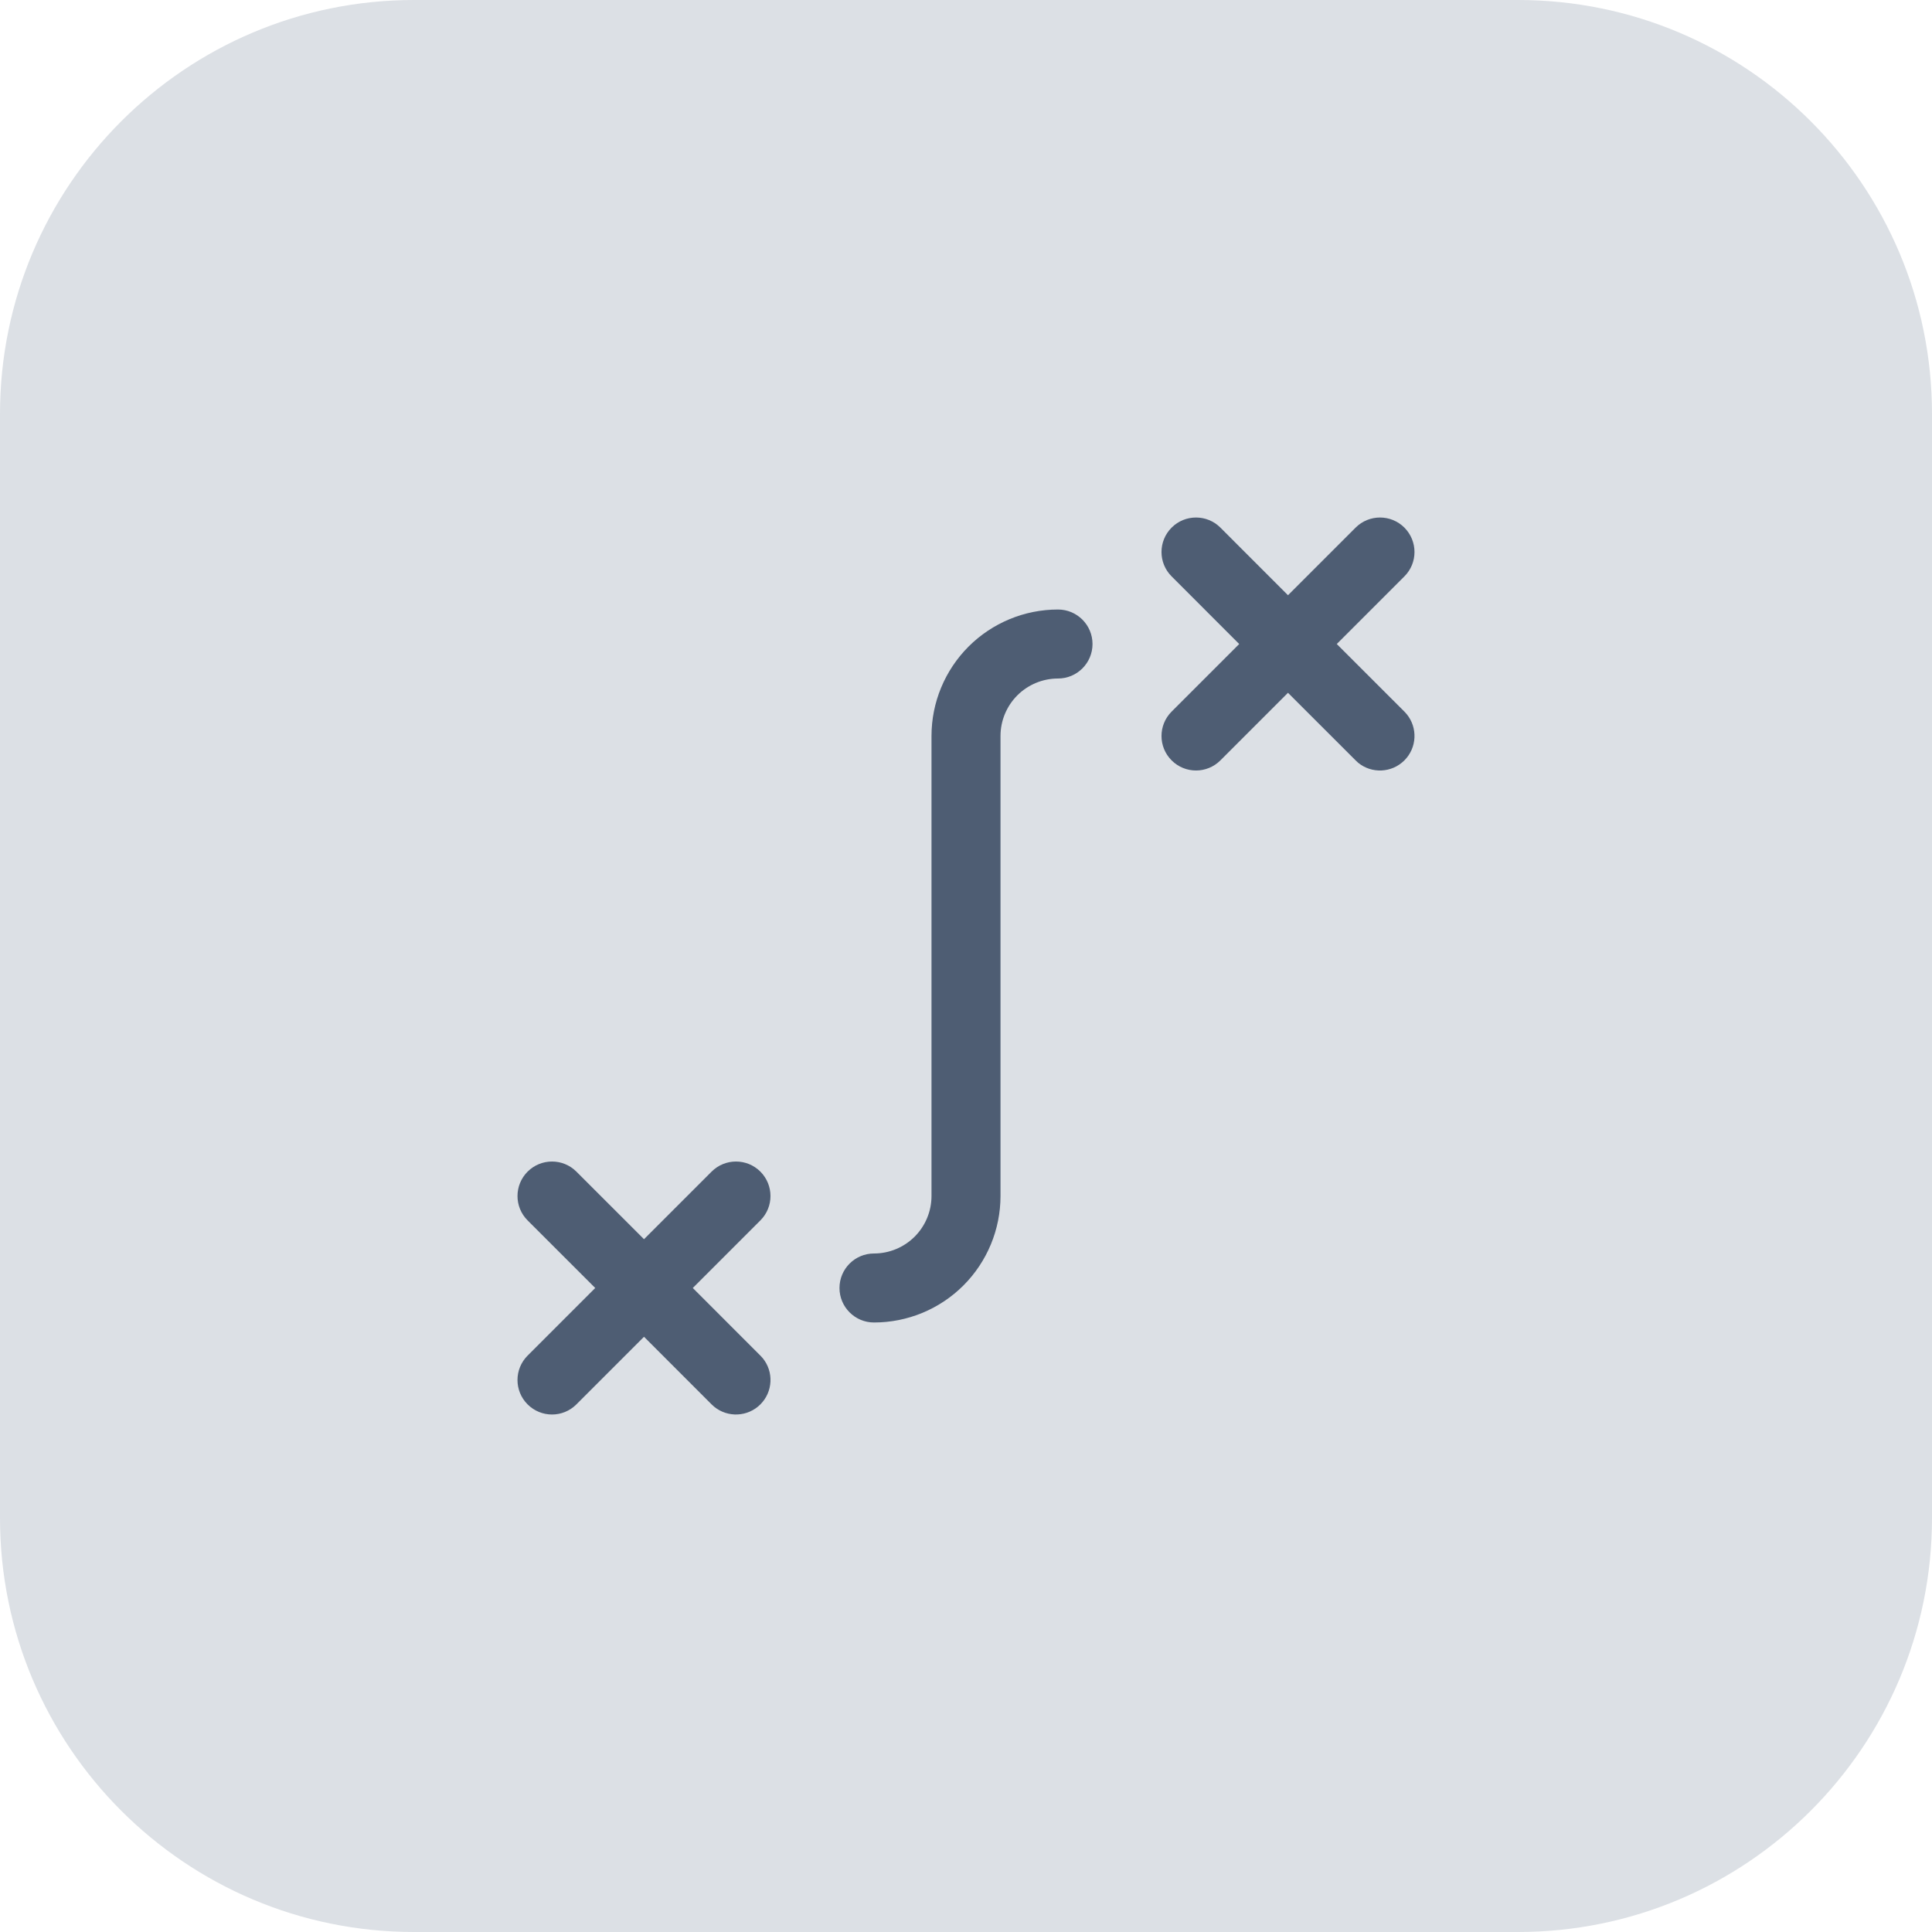
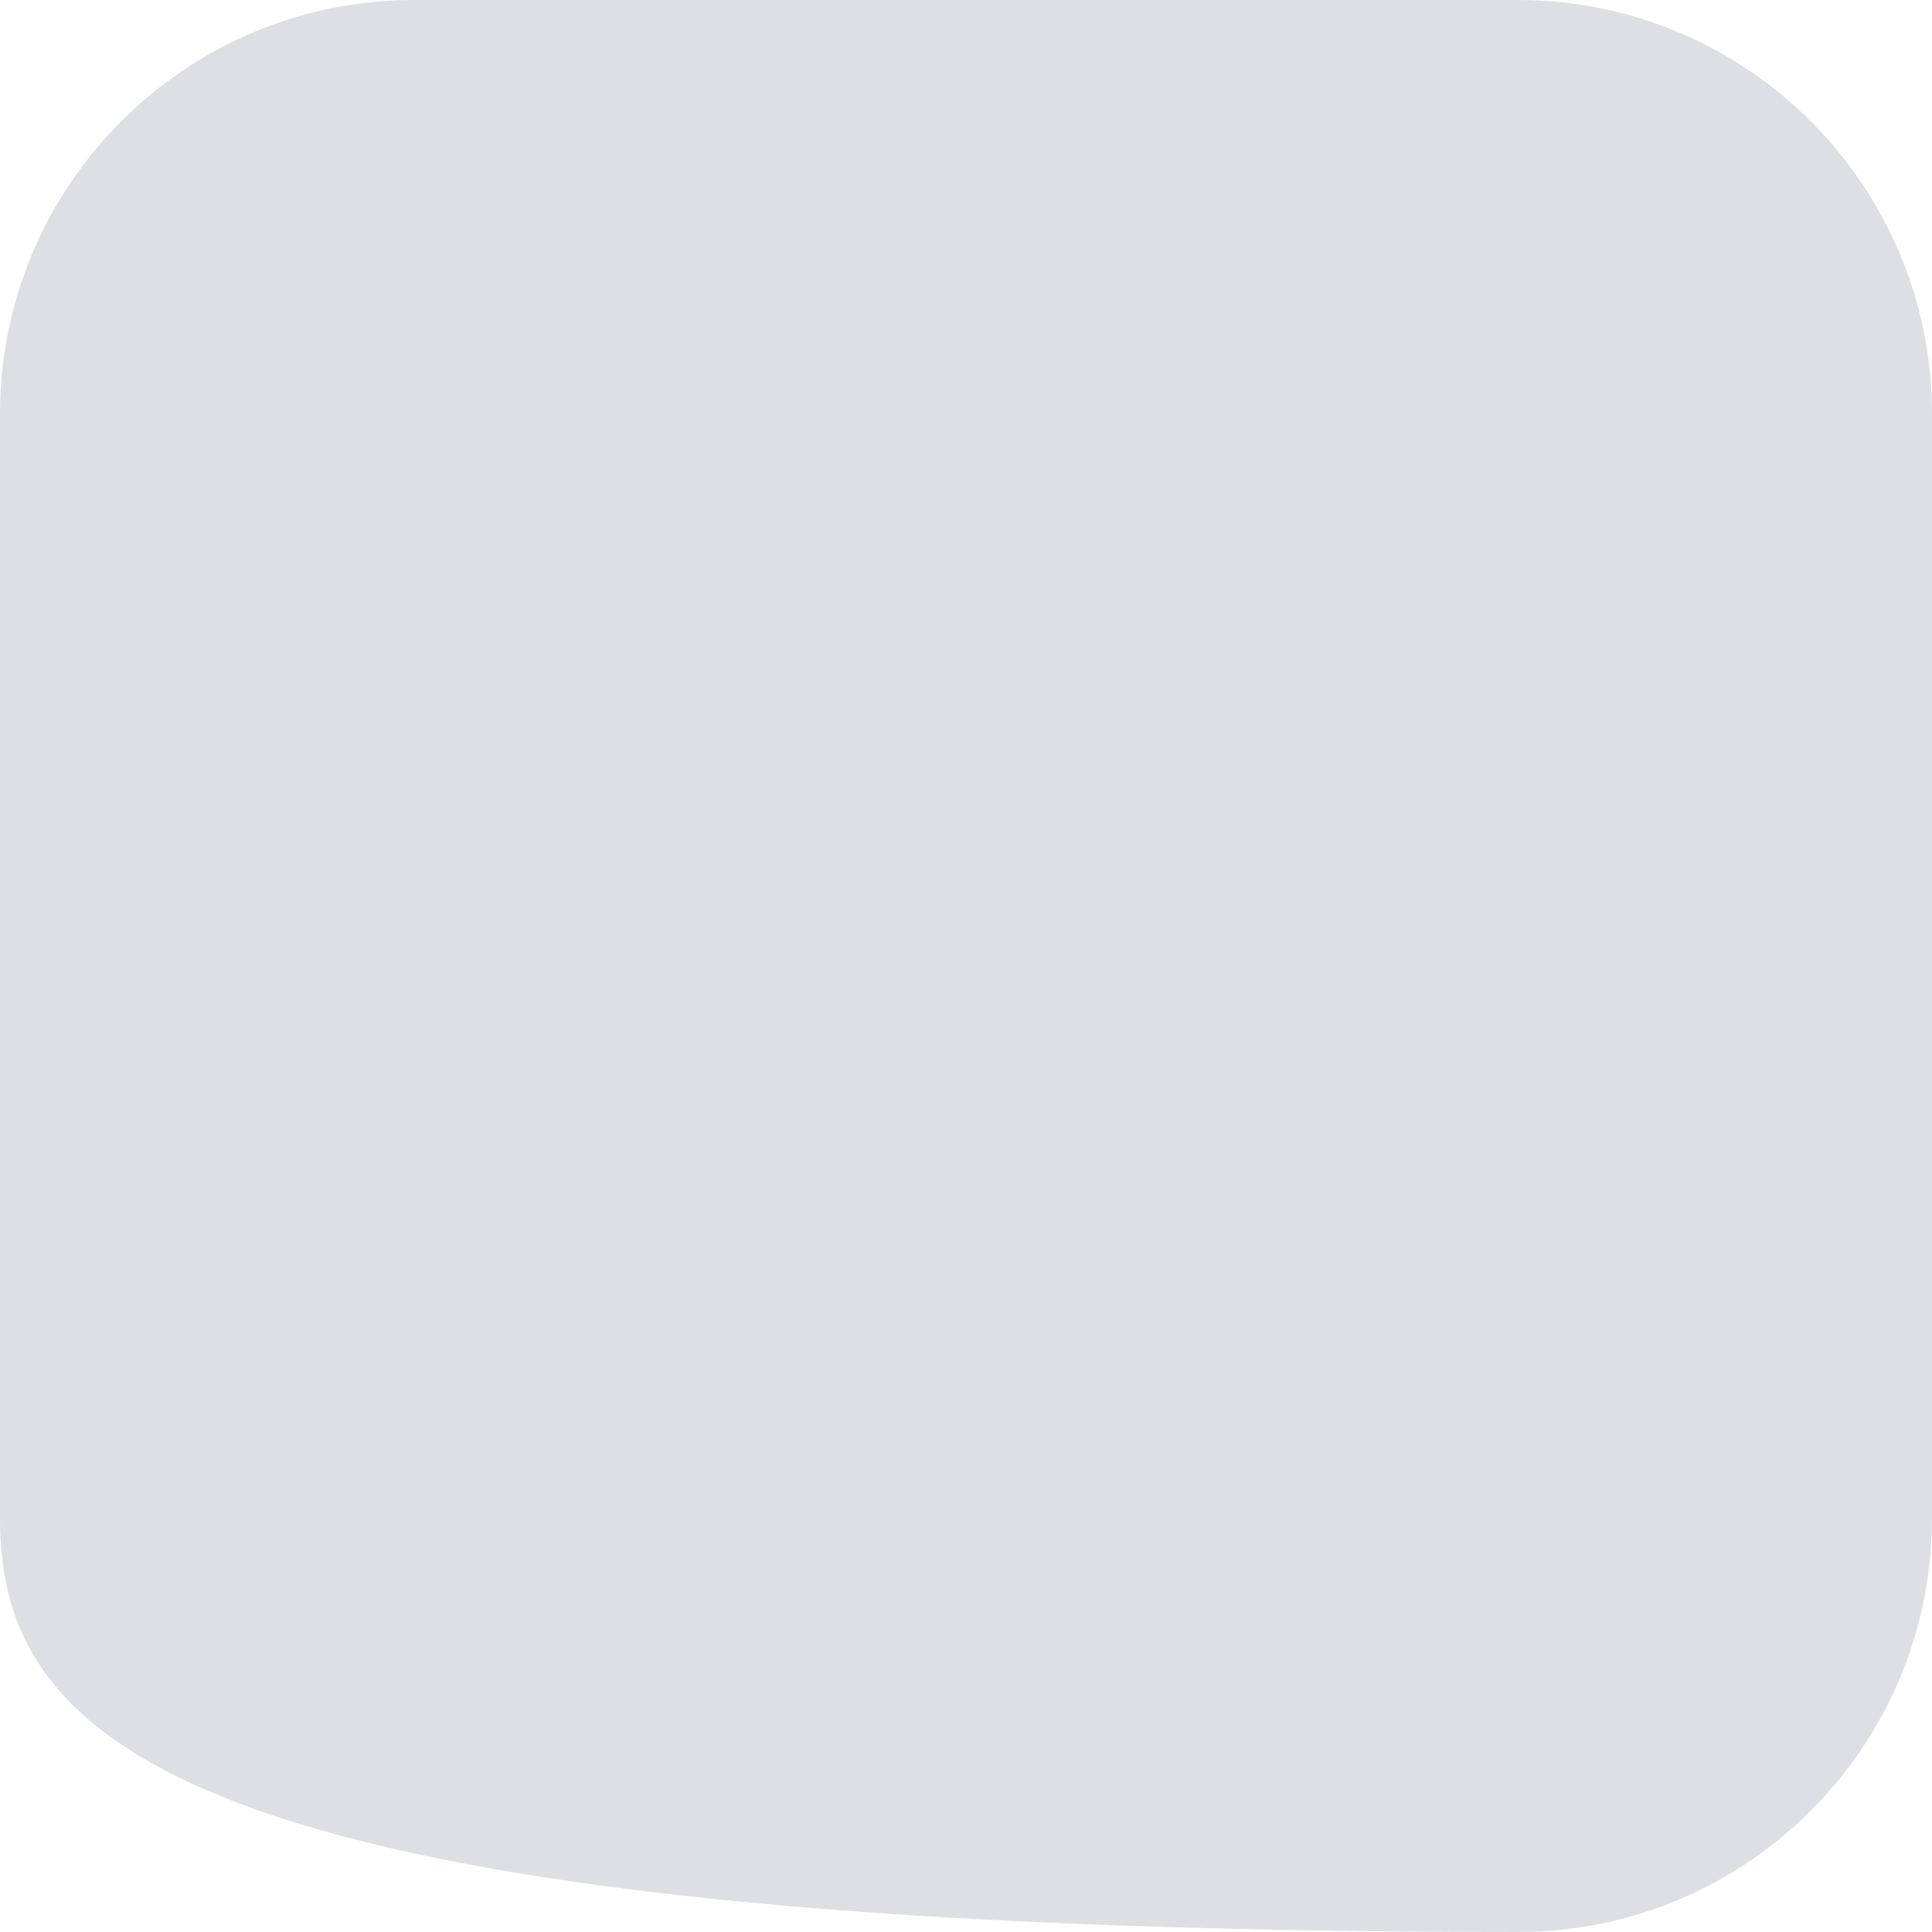
<svg xmlns="http://www.w3.org/2000/svg" width="56" height="56" viewBox="0 0 56 56" fill="none">
-   <path d="M0 12C0 5.373 5.373 0 12 0H44C50.627 0 56 5.373 56 12V44C56 50.627 50.627 56 44 56H12C5.373 56 0 50.627 0 44V12Z" fill="#DCE0E5" />
-   <path d="M20.626 33.96C21.017 33.57 21.65 33.57 22.04 33.96C22.43 34.351 22.431 34.984 22.04 35.374L20.081 37.333L22.04 39.293L22.109 39.368C22.43 39.761 22.406 40.341 22.04 40.707C21.674 41.073 21.095 41.096 20.702 40.776L20.626 40.707L18.667 38.747L16.707 40.707C16.317 41.098 15.684 41.098 15.293 40.707C14.902 40.317 14.902 39.684 15.293 39.293L17.253 37.333L15.293 35.374C14.902 34.984 14.903 34.351 15.293 33.96C15.684 33.57 16.317 33.57 16.707 33.96L18.667 35.919L20.626 33.96ZM30.667 17.667C31.219 17.667 31.667 18.115 31.667 18.667C31.667 19.219 31.219 19.667 30.667 19.667C30.225 19.667 29.801 19.843 29.488 20.155C29.176 20.468 29 20.891 29 21.333V34.667C29 35.639 28.613 36.571 27.926 37.259C27.238 37.947 26.305 38.333 25.333 38.333C24.781 38.333 24.333 37.885 24.333 37.333C24.333 36.781 24.781 36.333 25.333 36.333C25.775 36.333 26.199 36.157 26.512 35.845C26.824 35.532 27 35.109 27 34.667V21.333C27 20.361 27.387 19.429 28.074 18.741C28.762 18.054 29.695 17.667 30.667 17.667ZM39.293 15.293C39.684 14.903 40.317 14.903 40.707 15.293C41.097 15.684 41.098 16.317 40.707 16.707L38.747 18.667L40.707 20.626L40.776 20.702C41.096 21.095 41.073 21.674 40.707 22.04C40.341 22.406 39.761 22.43 39.368 22.11L39.293 22.04L37.333 20.081L35.374 22.04C34.984 22.431 34.35 22.431 33.96 22.04C33.569 21.65 33.569 21.017 33.96 20.626L35.919 18.667L33.96 16.707C33.569 16.317 33.569 15.684 33.96 15.293C34.35 14.903 34.984 14.903 35.374 15.293L37.333 17.253L39.293 15.293Z" fill="#4E5D73" />
+   <path d="M0 12C0 5.373 5.373 0 12 0H44C50.627 0 56 5.373 56 12V44C56 50.627 50.627 56 44 56C5.373 56 0 50.627 0 44V12Z" fill="#DCE0E5" />
</svg>